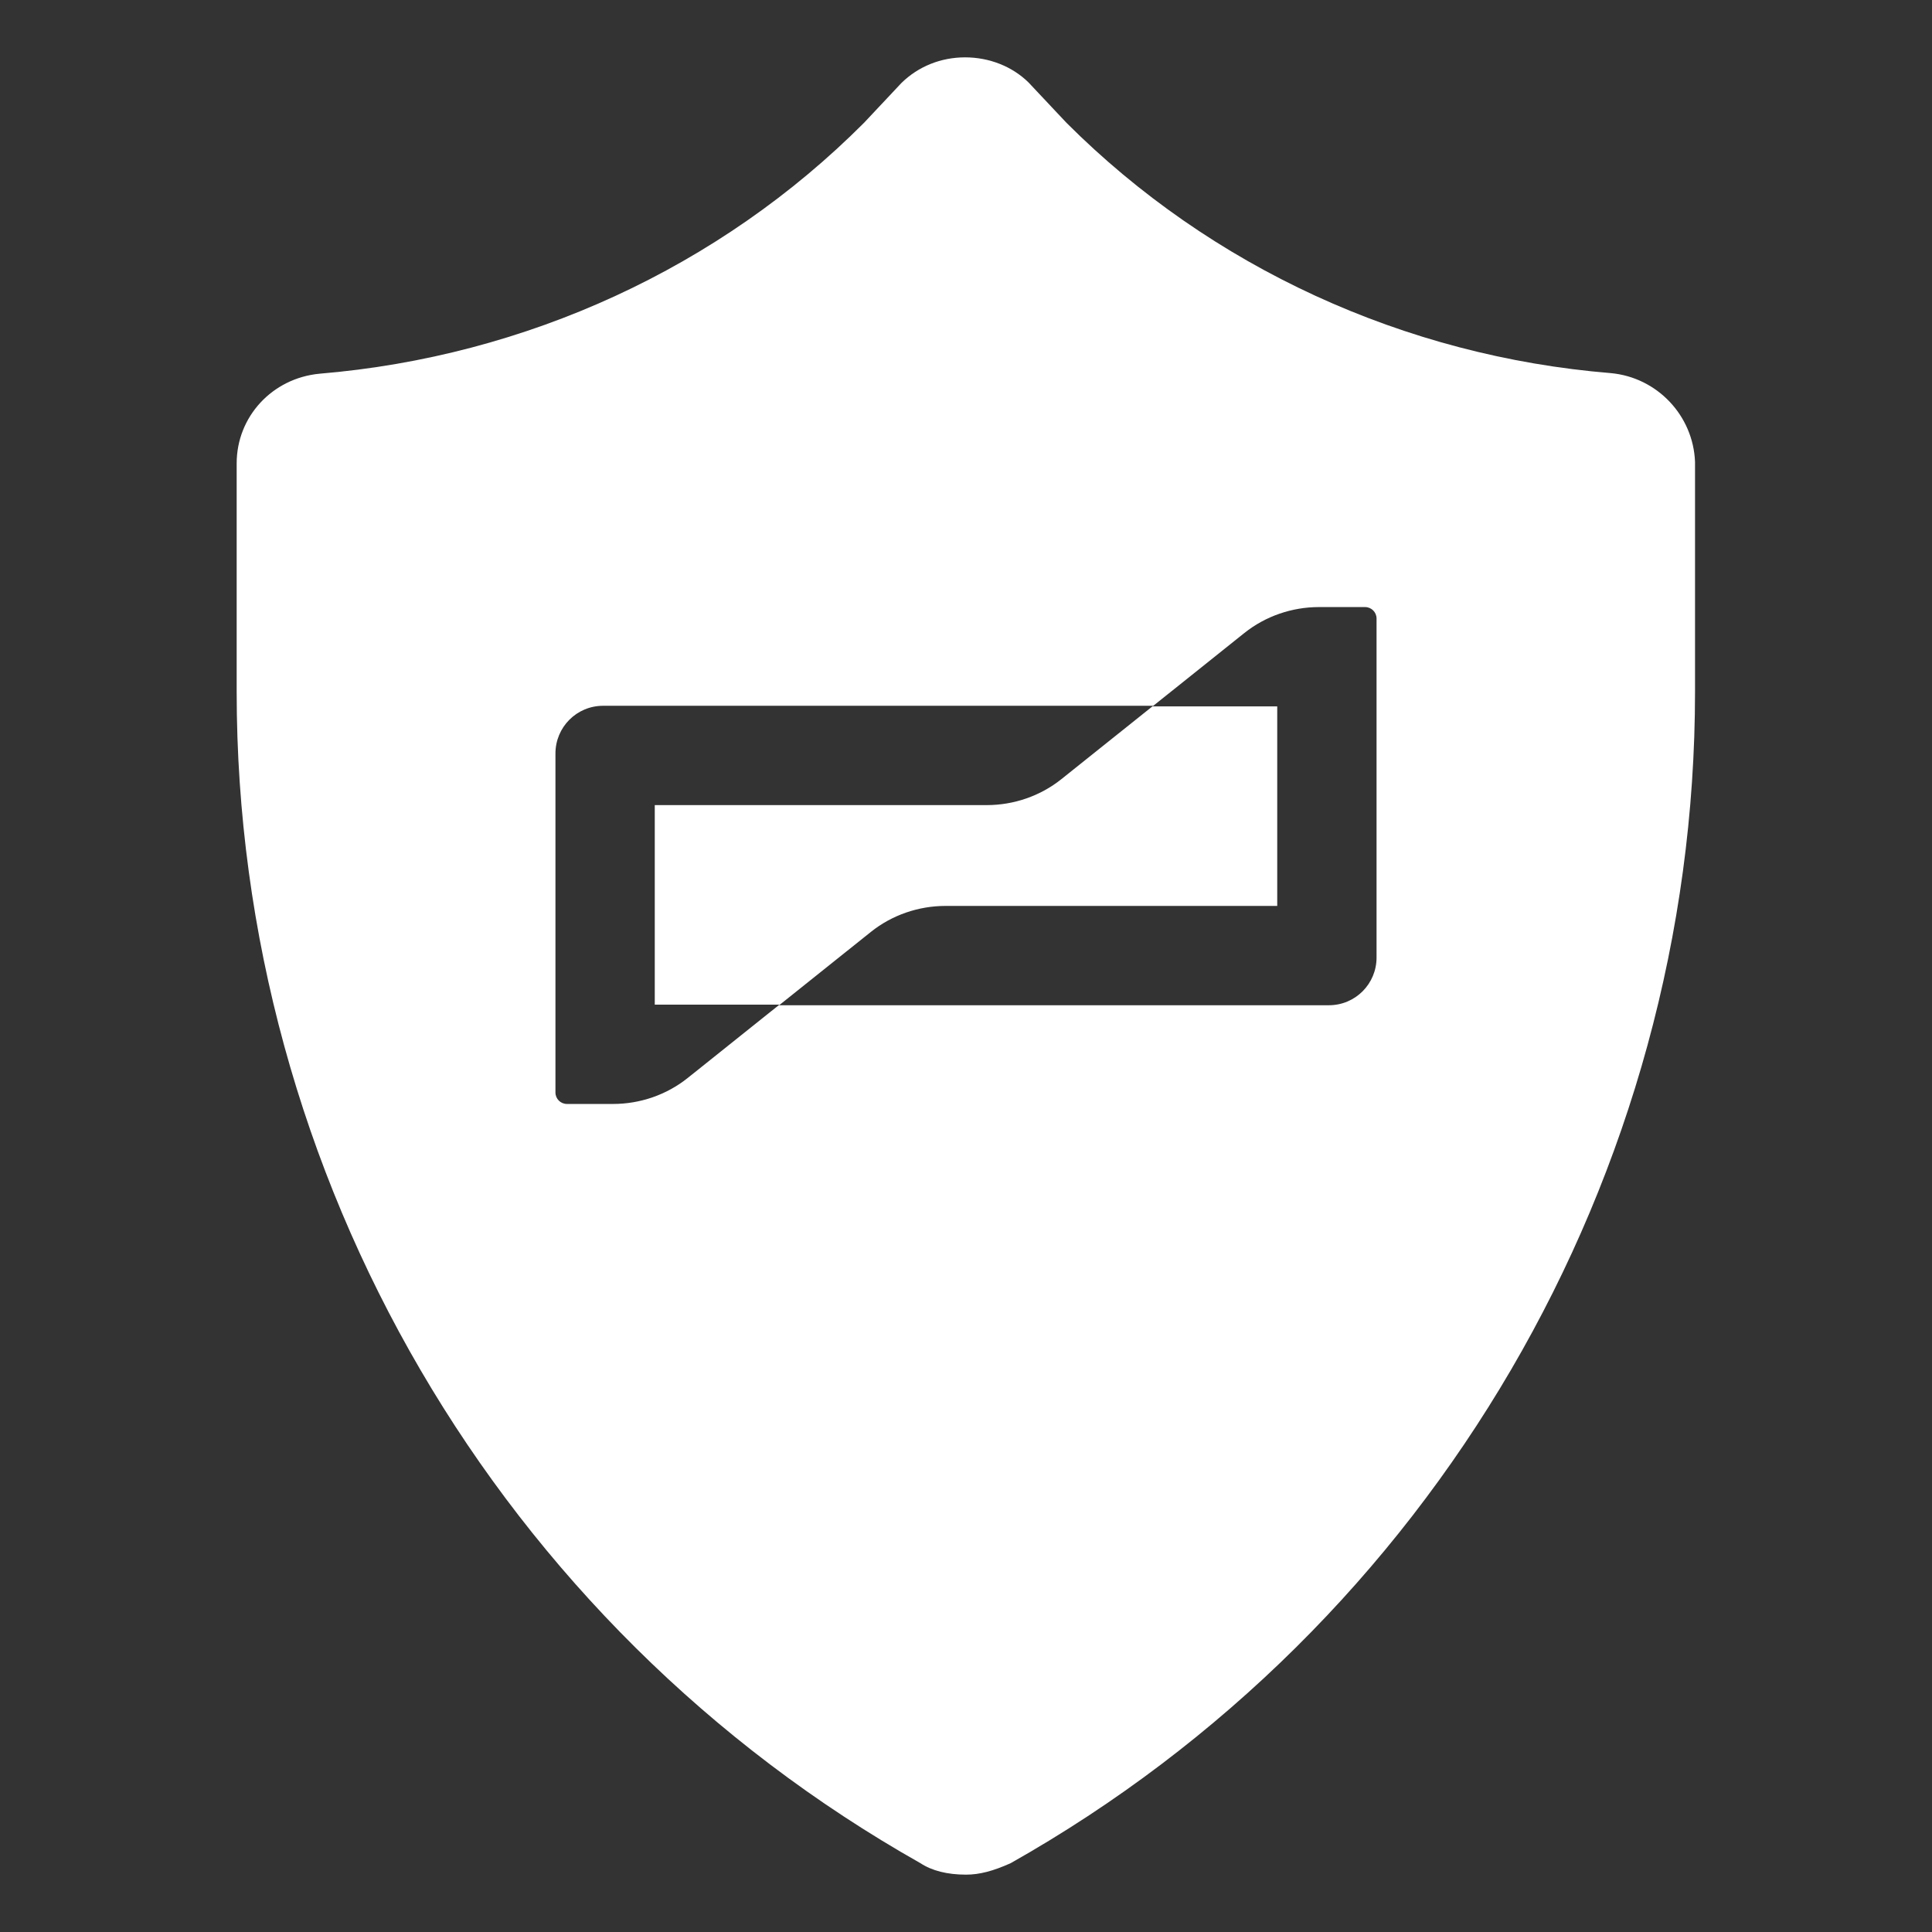
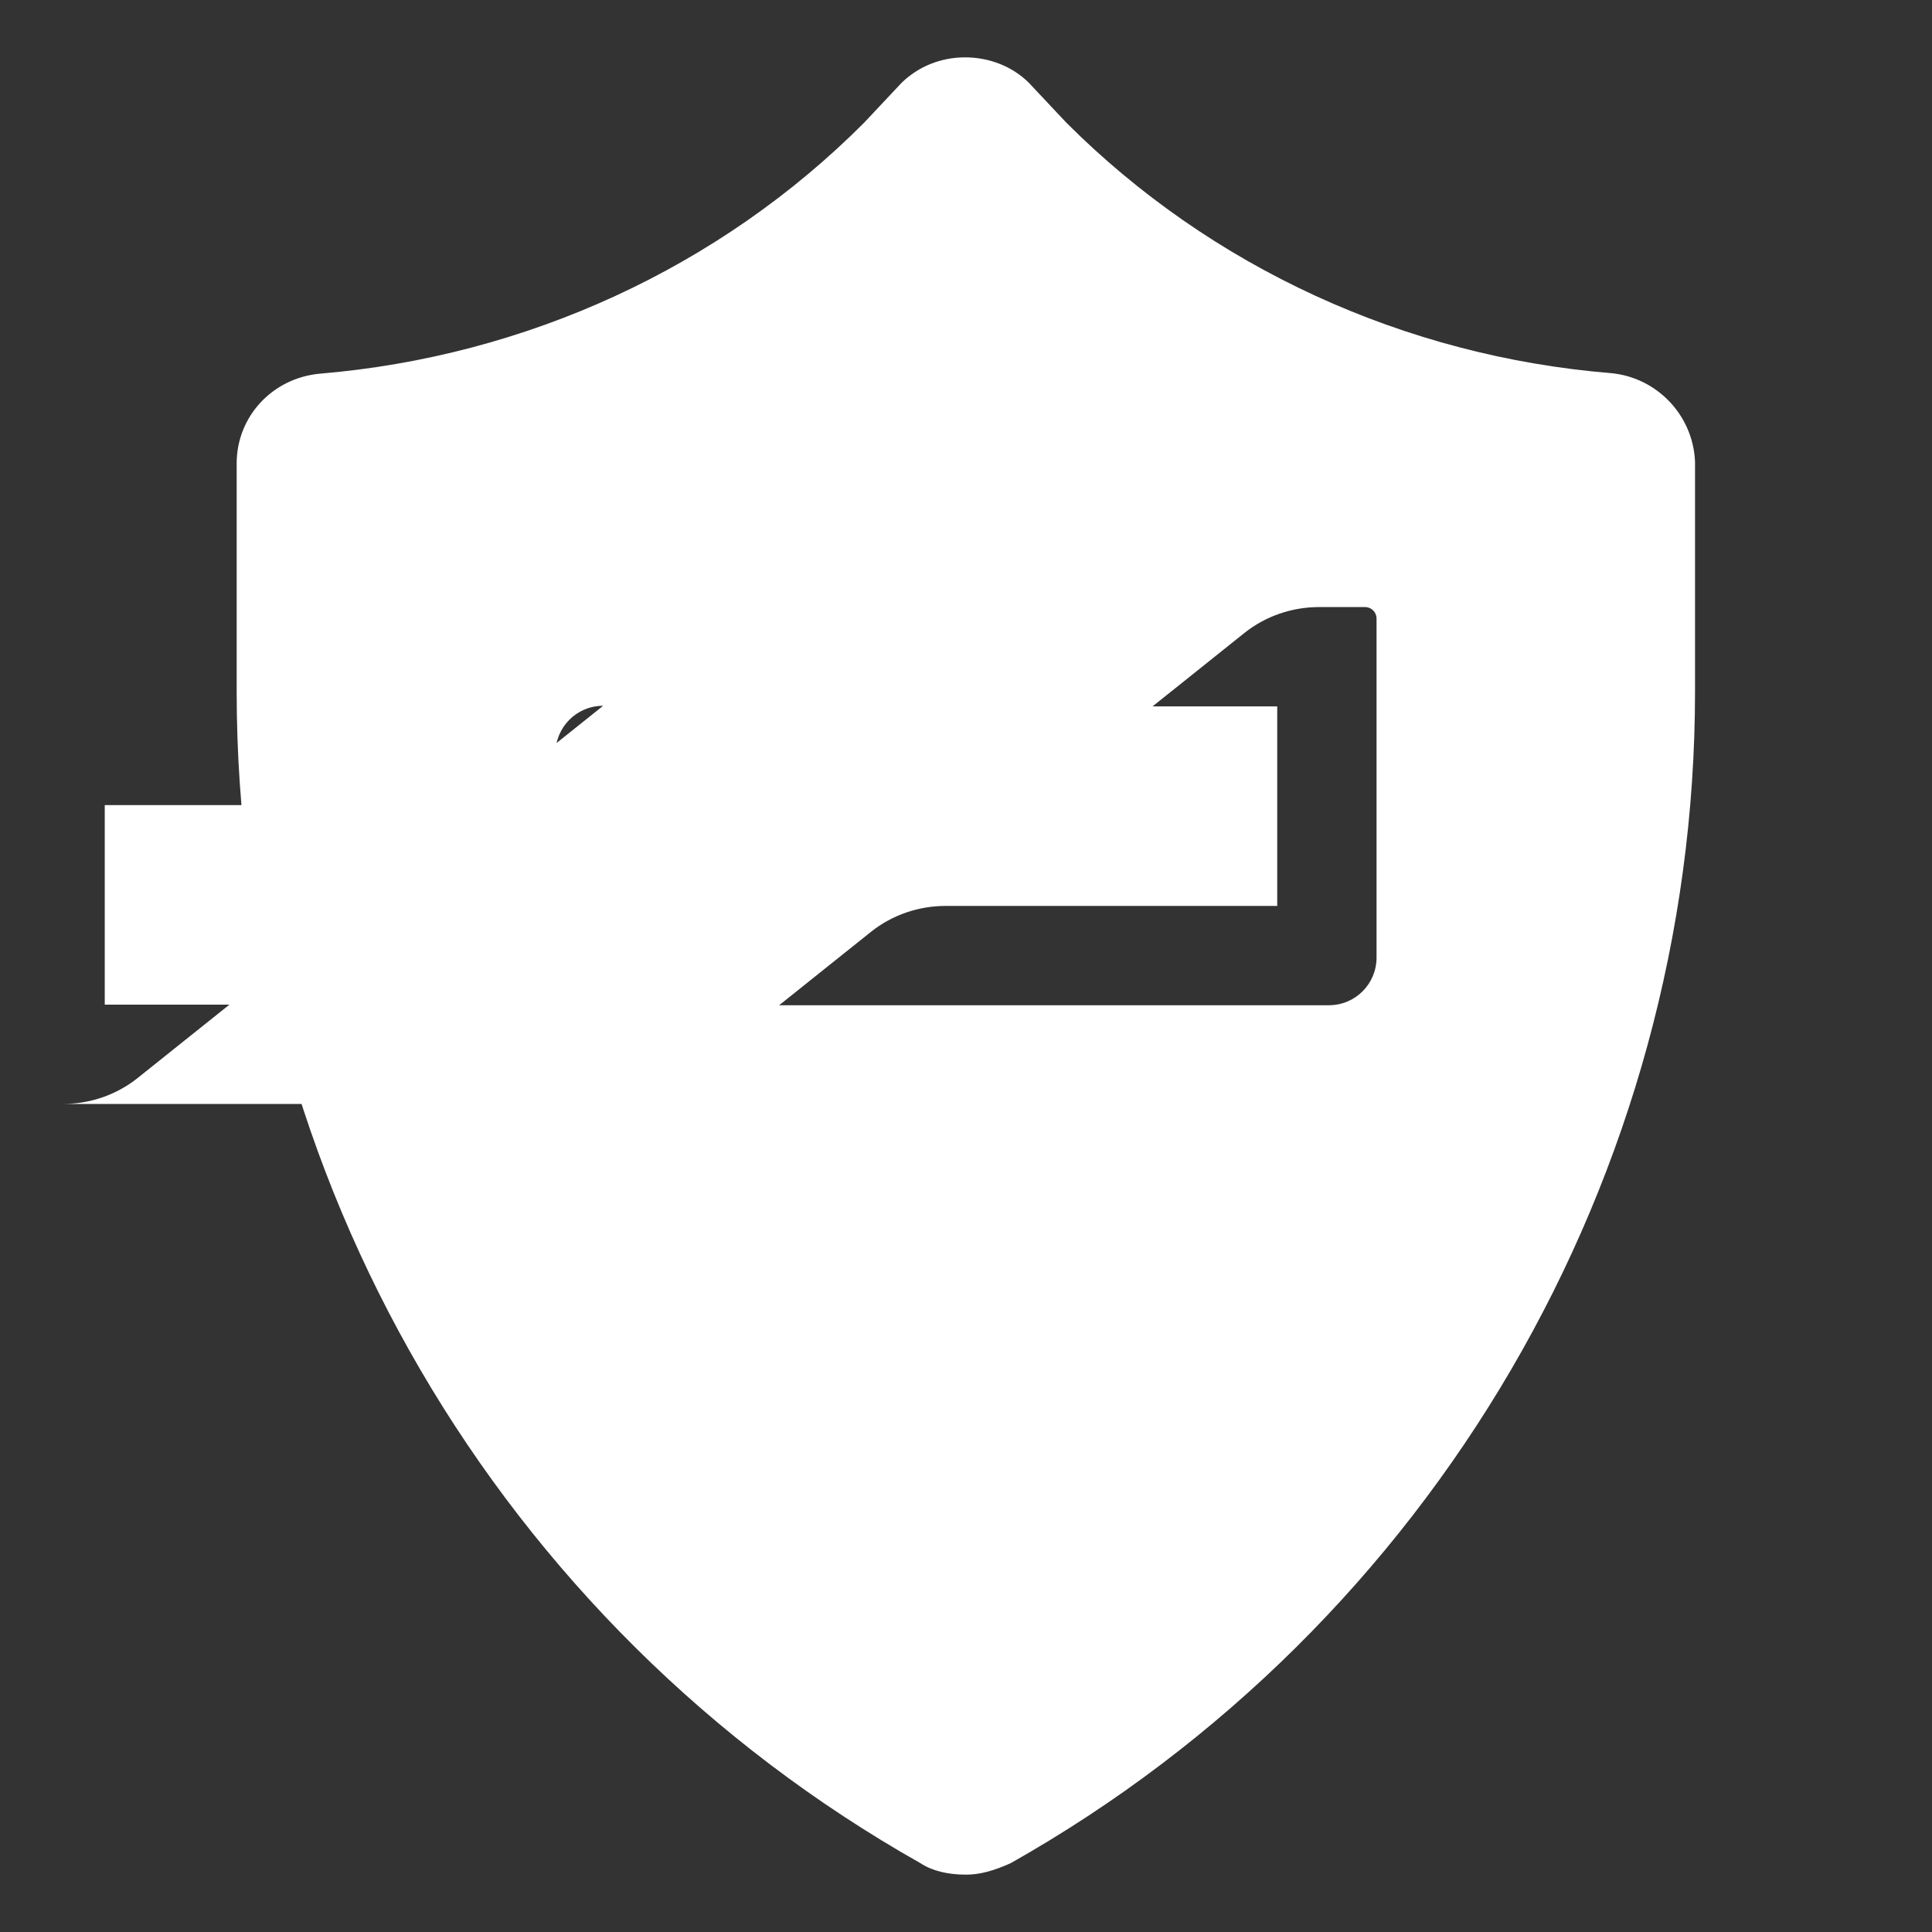
<svg xmlns="http://www.w3.org/2000/svg" id="Layer_1" version="1.1" viewBox="0 0 640 640">
  <rect x="0" y="0" width="640" height="640" fill="#333333" stroke="none" />
  <defs>
    <style>
      .st0 {
        fill: #fff;
      }
    </style>
  </defs>
-   <path class="st0" d="M533.6,123.6c-68.4-5.6-132.5-35.1-180.3-82.9l-12.6-13.4c-5.4-5.3-13-8.3-21-8.3s-15.5,3-21.1,8.5l-12.4,13.2c-47.8,47.9-111.9,77.4-180.4,83.1-15.6,1.5-27.4,14.2-27.4,29.7v75.7c0,160.5,86.9,309.2,226.5,388,3.8,2.5,8.9,3.8,15.1,3.8h0c4.5,0,9-1.2,14.8-3.8,139.8-78.9,226.7-227.7,226.7-388.1v-76.1c-.6-15.4-12.6-28-27.9-29.4ZM203.1,365.7h-15.3c-2.1,0-3.8-1.7-3.8-3.8v-112.3c0-8.7,7-15.8,15.8-15.8h182.2l-30.4,24.3c-7,5.6-15.8,8.6-24.7,8.6h-110v66.1h41.3l-30.4,24.3c-7,5.6-15.8,8.6-24.7,8.6ZM456,317.2c0,8.7-7,15.8-15.8,15.8h-182.1l30.4-24.3c7-5.6,15.8-8.6,24.7-8.6h109.9v-66.1h-41.3l30.4-24.3c7-5.6,15.8-8.6,24.7-8.6h15.3c2.1,0,3.8,1.7,3.8,3.8v112.3Z" />
+   <path class="st0" d="M533.6,123.6c-68.4-5.6-132.5-35.1-180.3-82.9l-12.6-13.4c-5.4-5.3-13-8.3-21-8.3s-15.5,3-21.1,8.5l-12.4,13.2c-47.8,47.9-111.9,77.4-180.4,83.1-15.6,1.5-27.4,14.2-27.4,29.7v75.7c0,160.5,86.9,309.2,226.5,388,3.8,2.5,8.9,3.8,15.1,3.8h0c4.5,0,9-1.2,14.8-3.8,139.8-78.9,226.7-227.7,226.7-388.1v-76.1c-.6-15.4-12.6-28-27.9-29.4ZM203.1,365.7h-15.3c-2.1,0-3.8-1.7-3.8-3.8v-112.3c0-8.7,7-15.8,15.8-15.8l-30.4,24.3c-7,5.6-15.8,8.6-24.7,8.6h-110v66.1h41.3l-30.4,24.3c-7,5.6-15.8,8.6-24.7,8.6ZM456,317.2c0,8.7-7,15.8-15.8,15.8h-182.1l30.4-24.3c7-5.6,15.8-8.6,24.7-8.6h109.9v-66.1h-41.3l30.4-24.3c7-5.6,15.8-8.6,24.7-8.6h15.3c2.1,0,3.8,1.7,3.8,3.8v112.3Z" />
</svg>